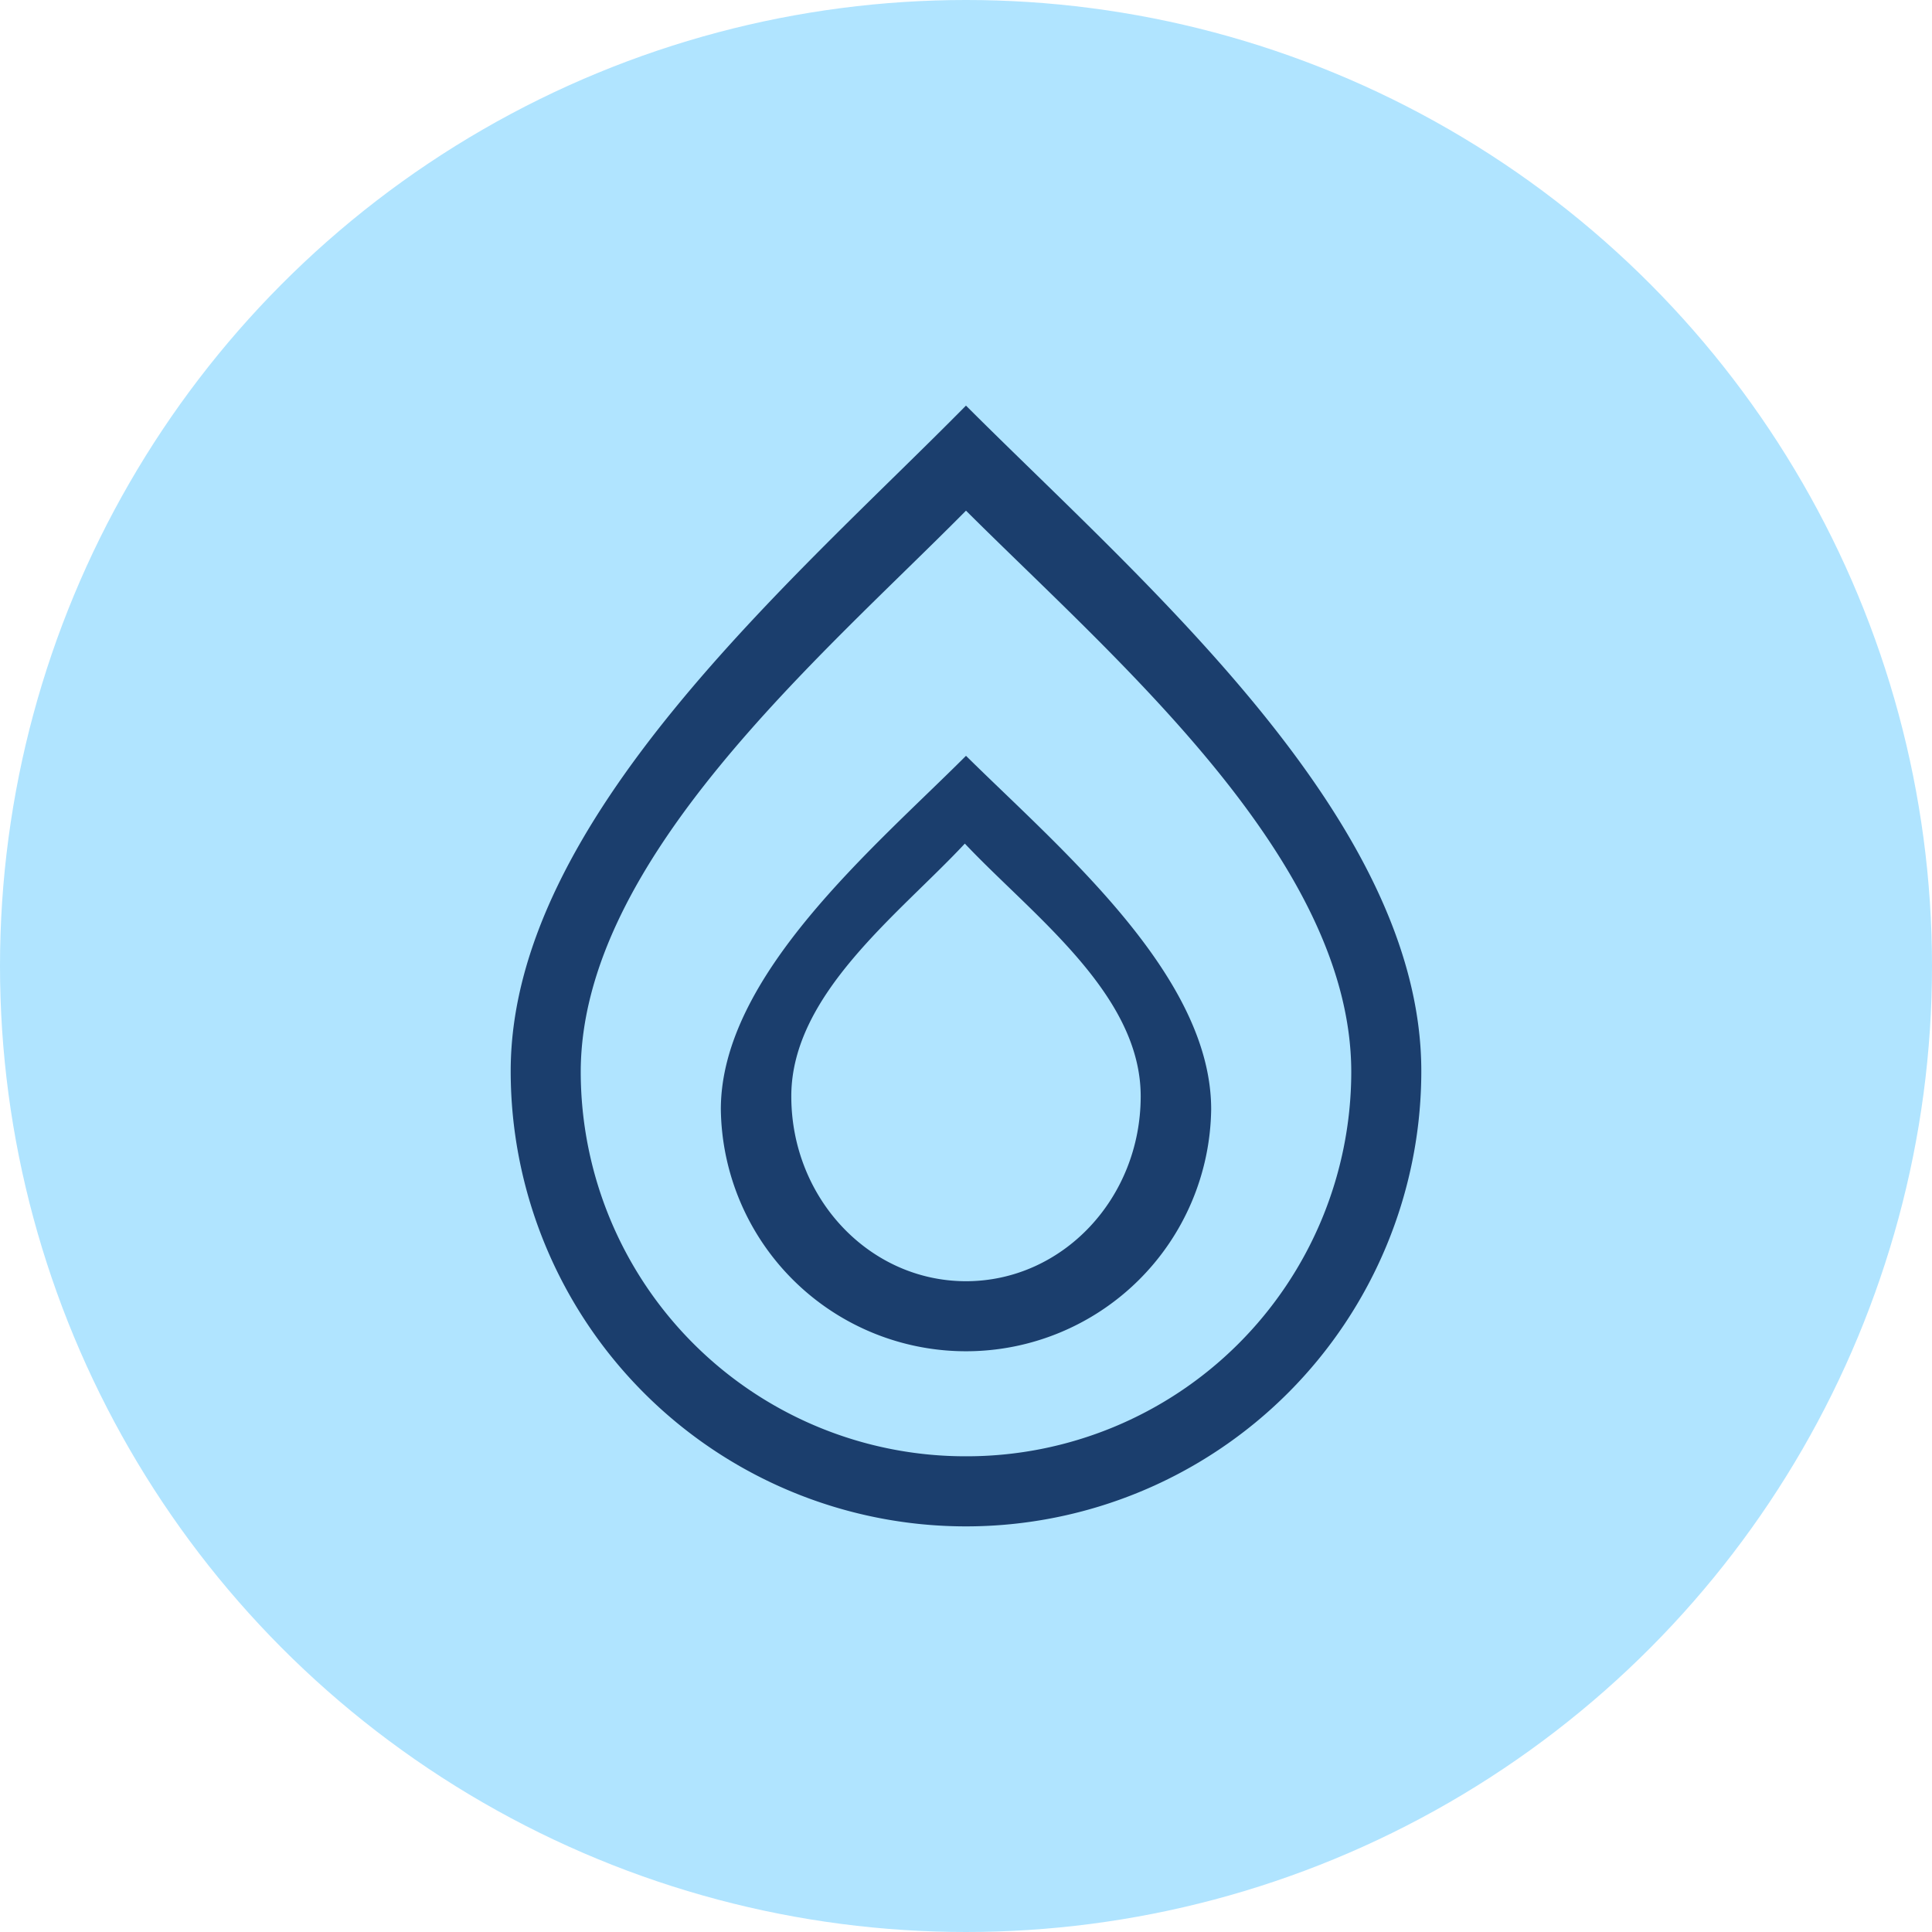
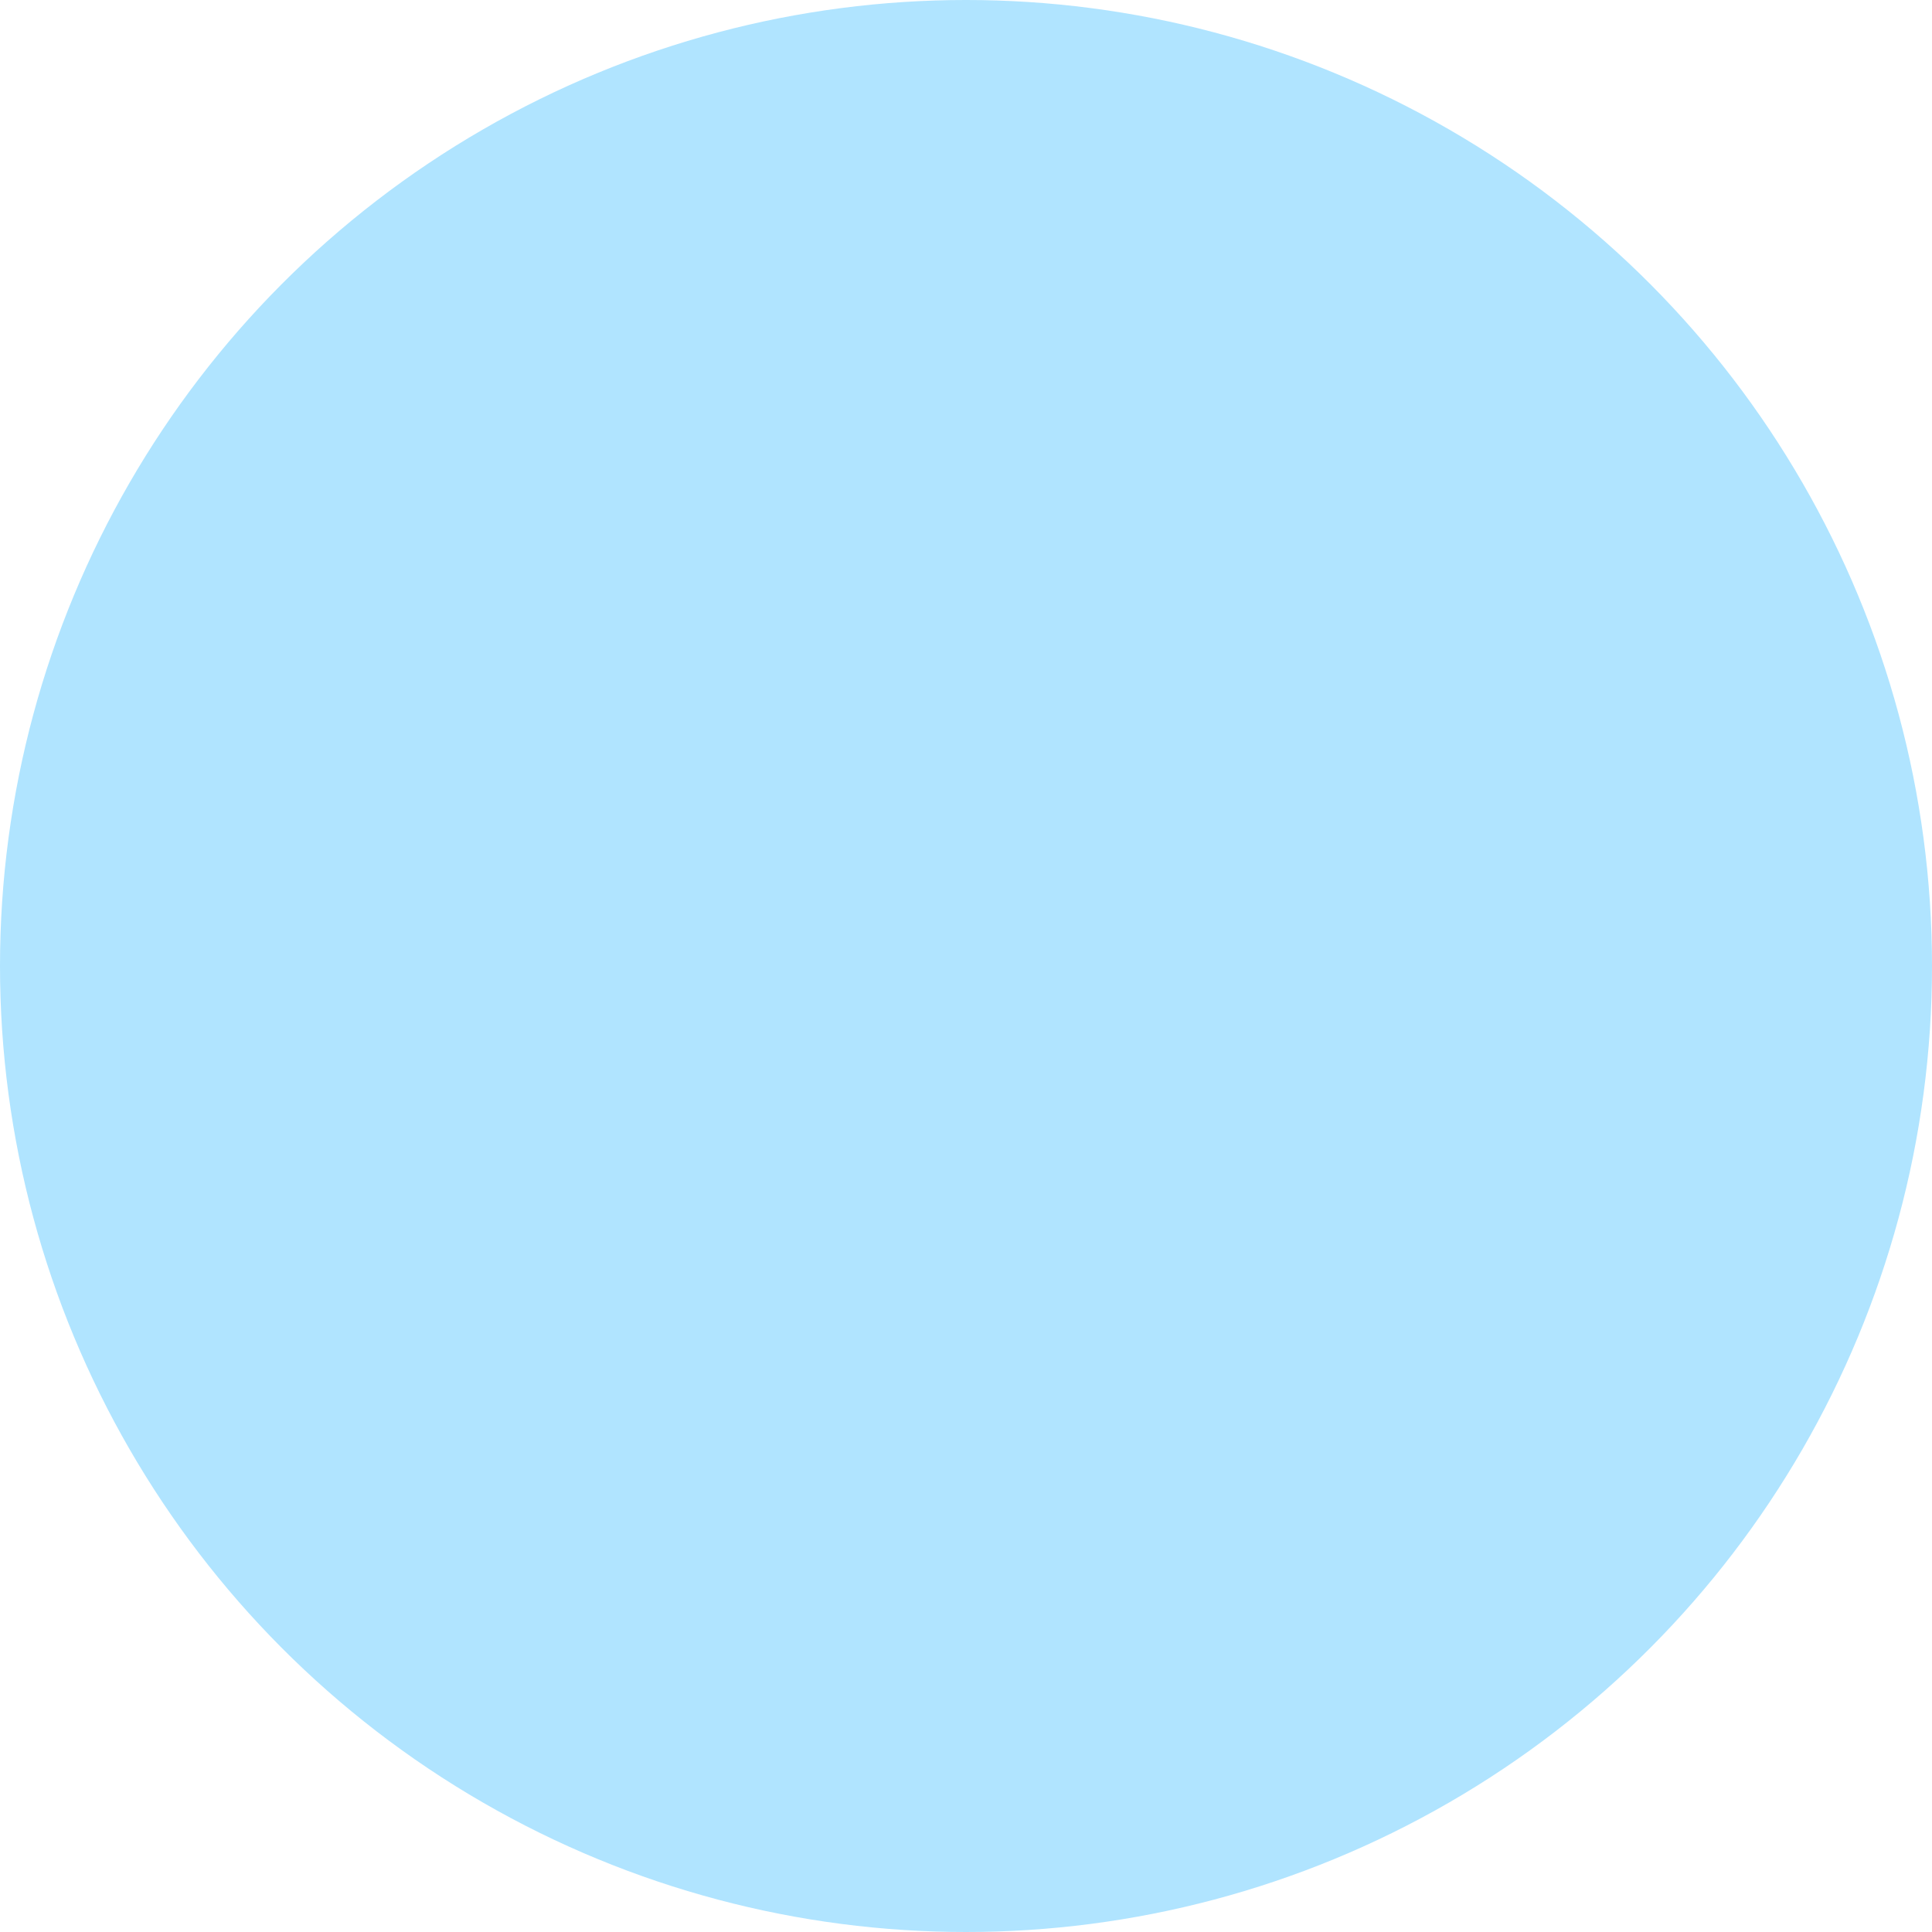
<svg xmlns="http://www.w3.org/2000/svg" width="221" height="221" viewBox="0 0 221 221">
  <g id="water_icon" data-name="water icon" transform="translate(-18 -24)">
    <circle id="Ellipse_1" data-name="Ellipse 1" cx="110.5" cy="110.5" r="110.5" transform="translate(18 24)" fill="#b0e4ff" />
    <g id="Page-1" transform="translate(76.418 70.399)">
      <g id="Icon-Set">
-         <path id="water" d="M415.082,511.158c-11.037,0-19.984-9.471-19.984-21.158s12.347-20.845,19.851-28.9c7.8,8.261,20.116,17.215,20.116,28.9s-8.946,21.158-19.983,21.158Zm0-60.1c-10.529,10.533-28.044,25.156-28.044,40.44a28.047,28.047,0,0,0,56.089,0c0-15.284-17.1-29.635-28.044-40.44Zm0,80.127a44.008,44.008,0,0,1-44.07-43.945c0-24.266,27.527-47.495,44.07-64.226,17.211,17.159,44.07,39.959,44.07,64.226a44.008,44.008,0,0,1-44.07,43.945Zm0-120.19C395.531,430.827,363,458.355,363,487.12a52.082,52.082,0,1,0,104.164,0c0-28.765-31.742-55.78-52.082-76.12Z" transform="translate(-363 -411)" fill="#1b3e6d" fill-rule="evenodd" />
-       </g>
+         </g>
    </g>
  </g>
</svg>